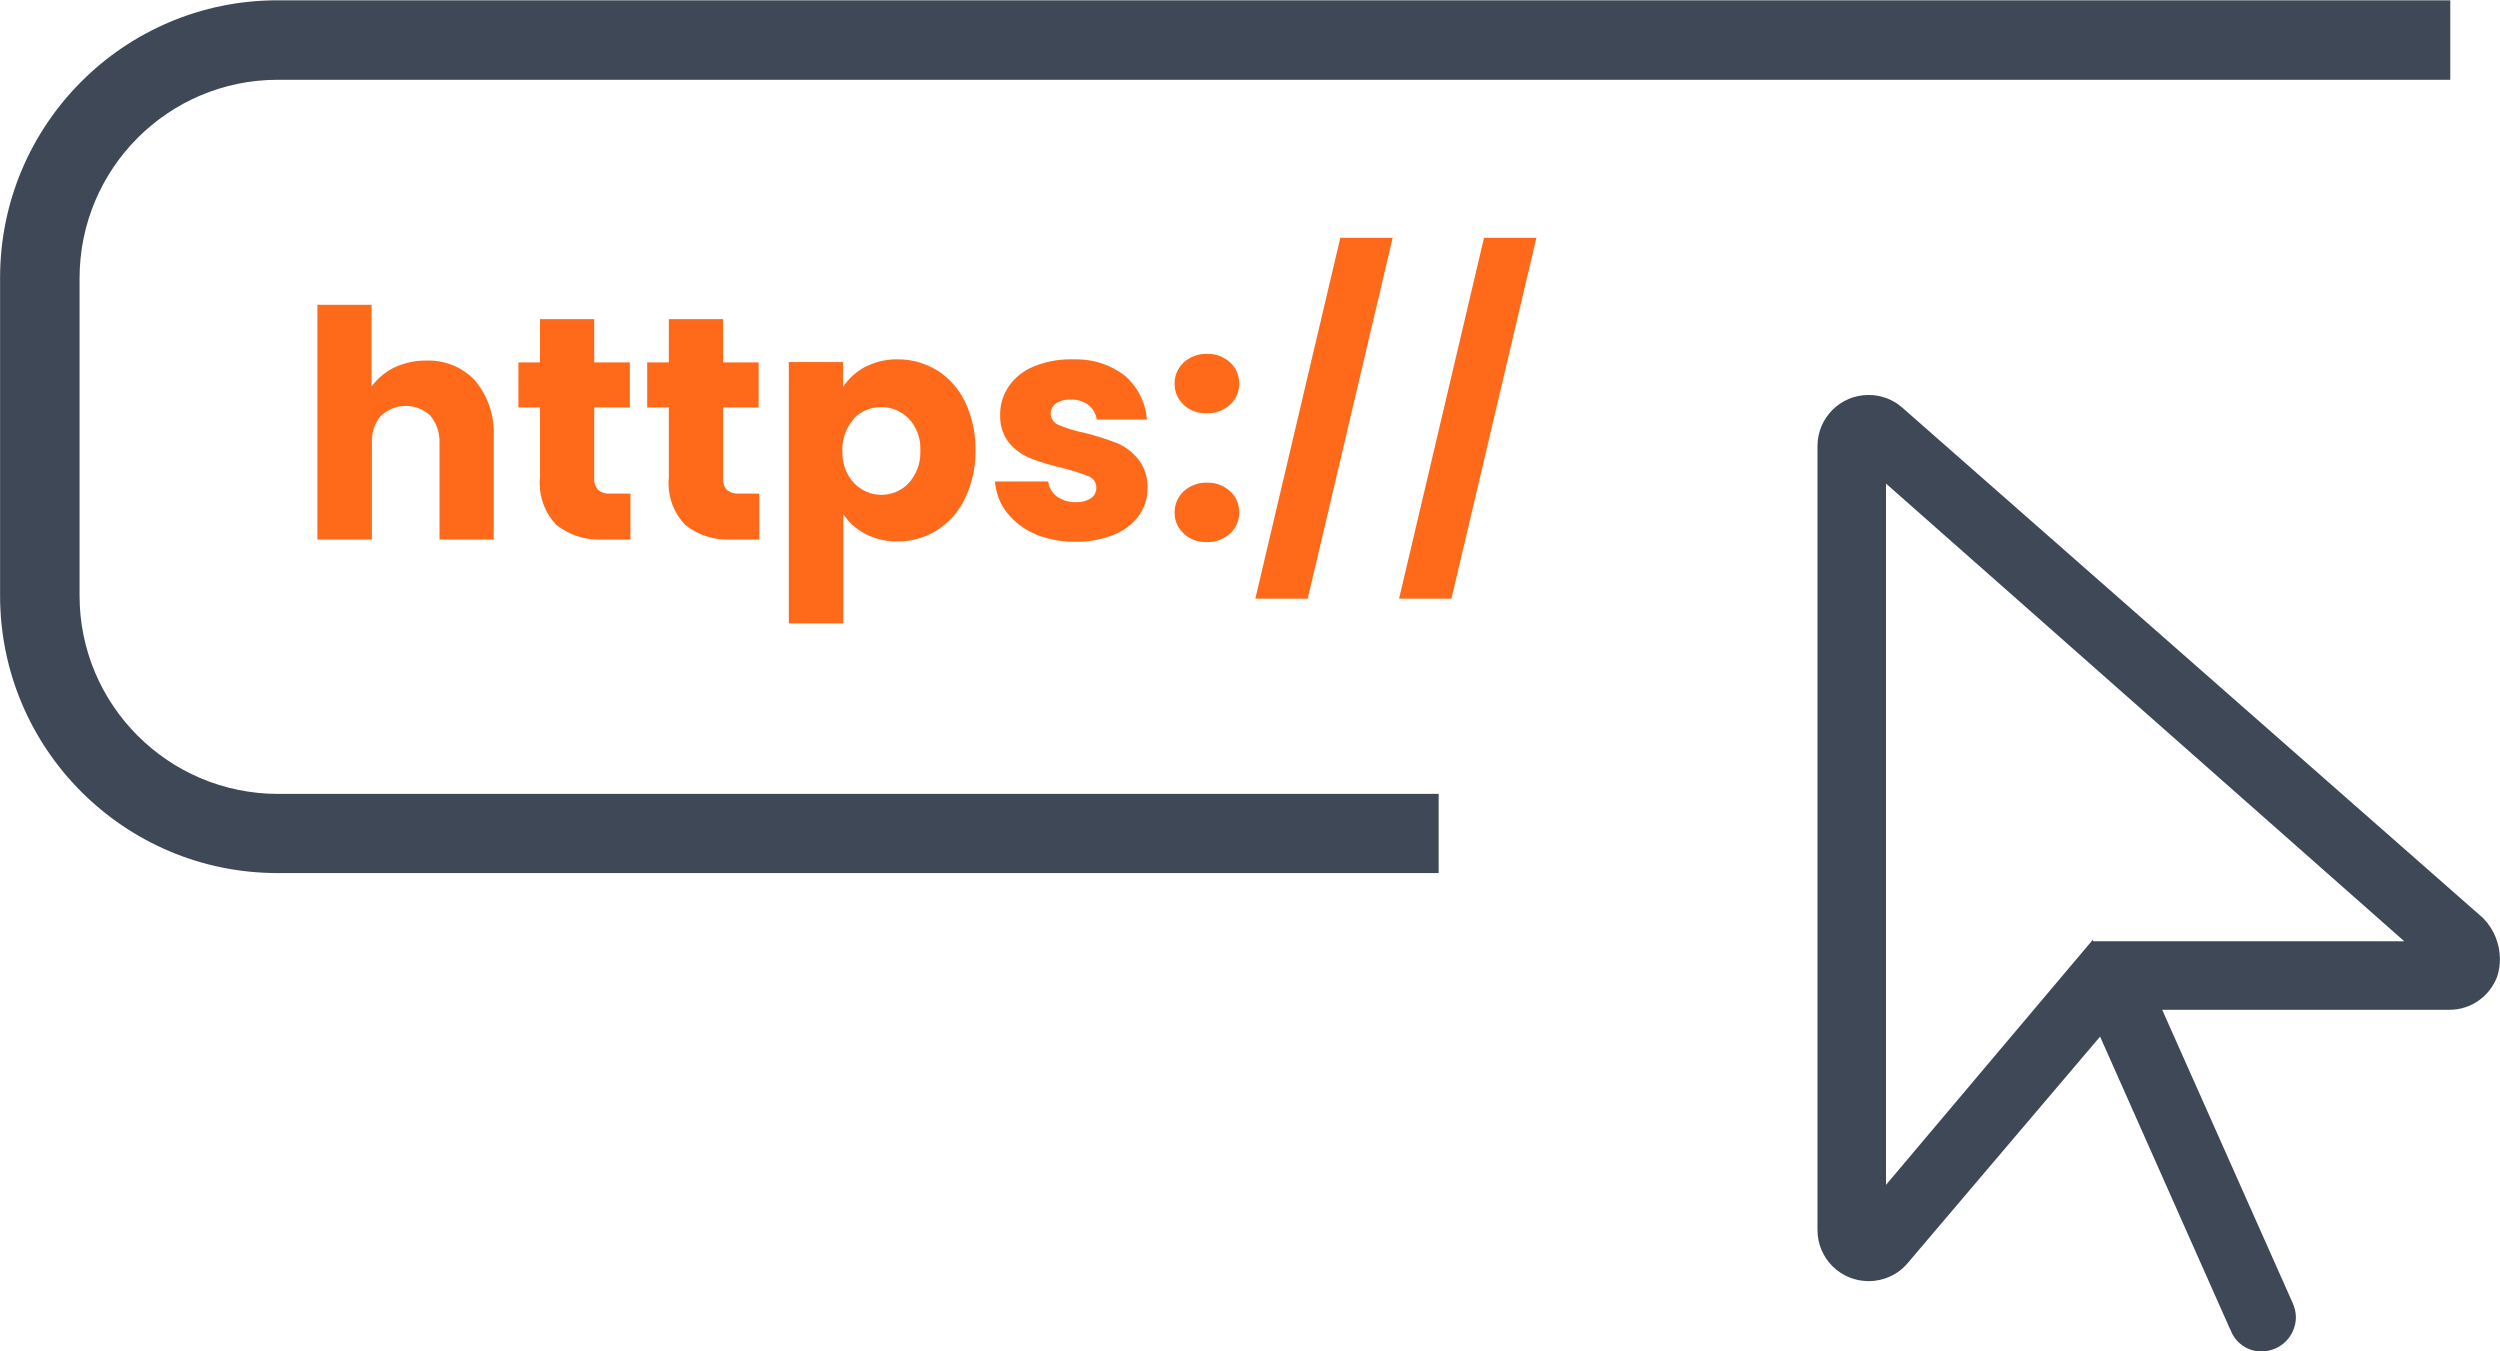
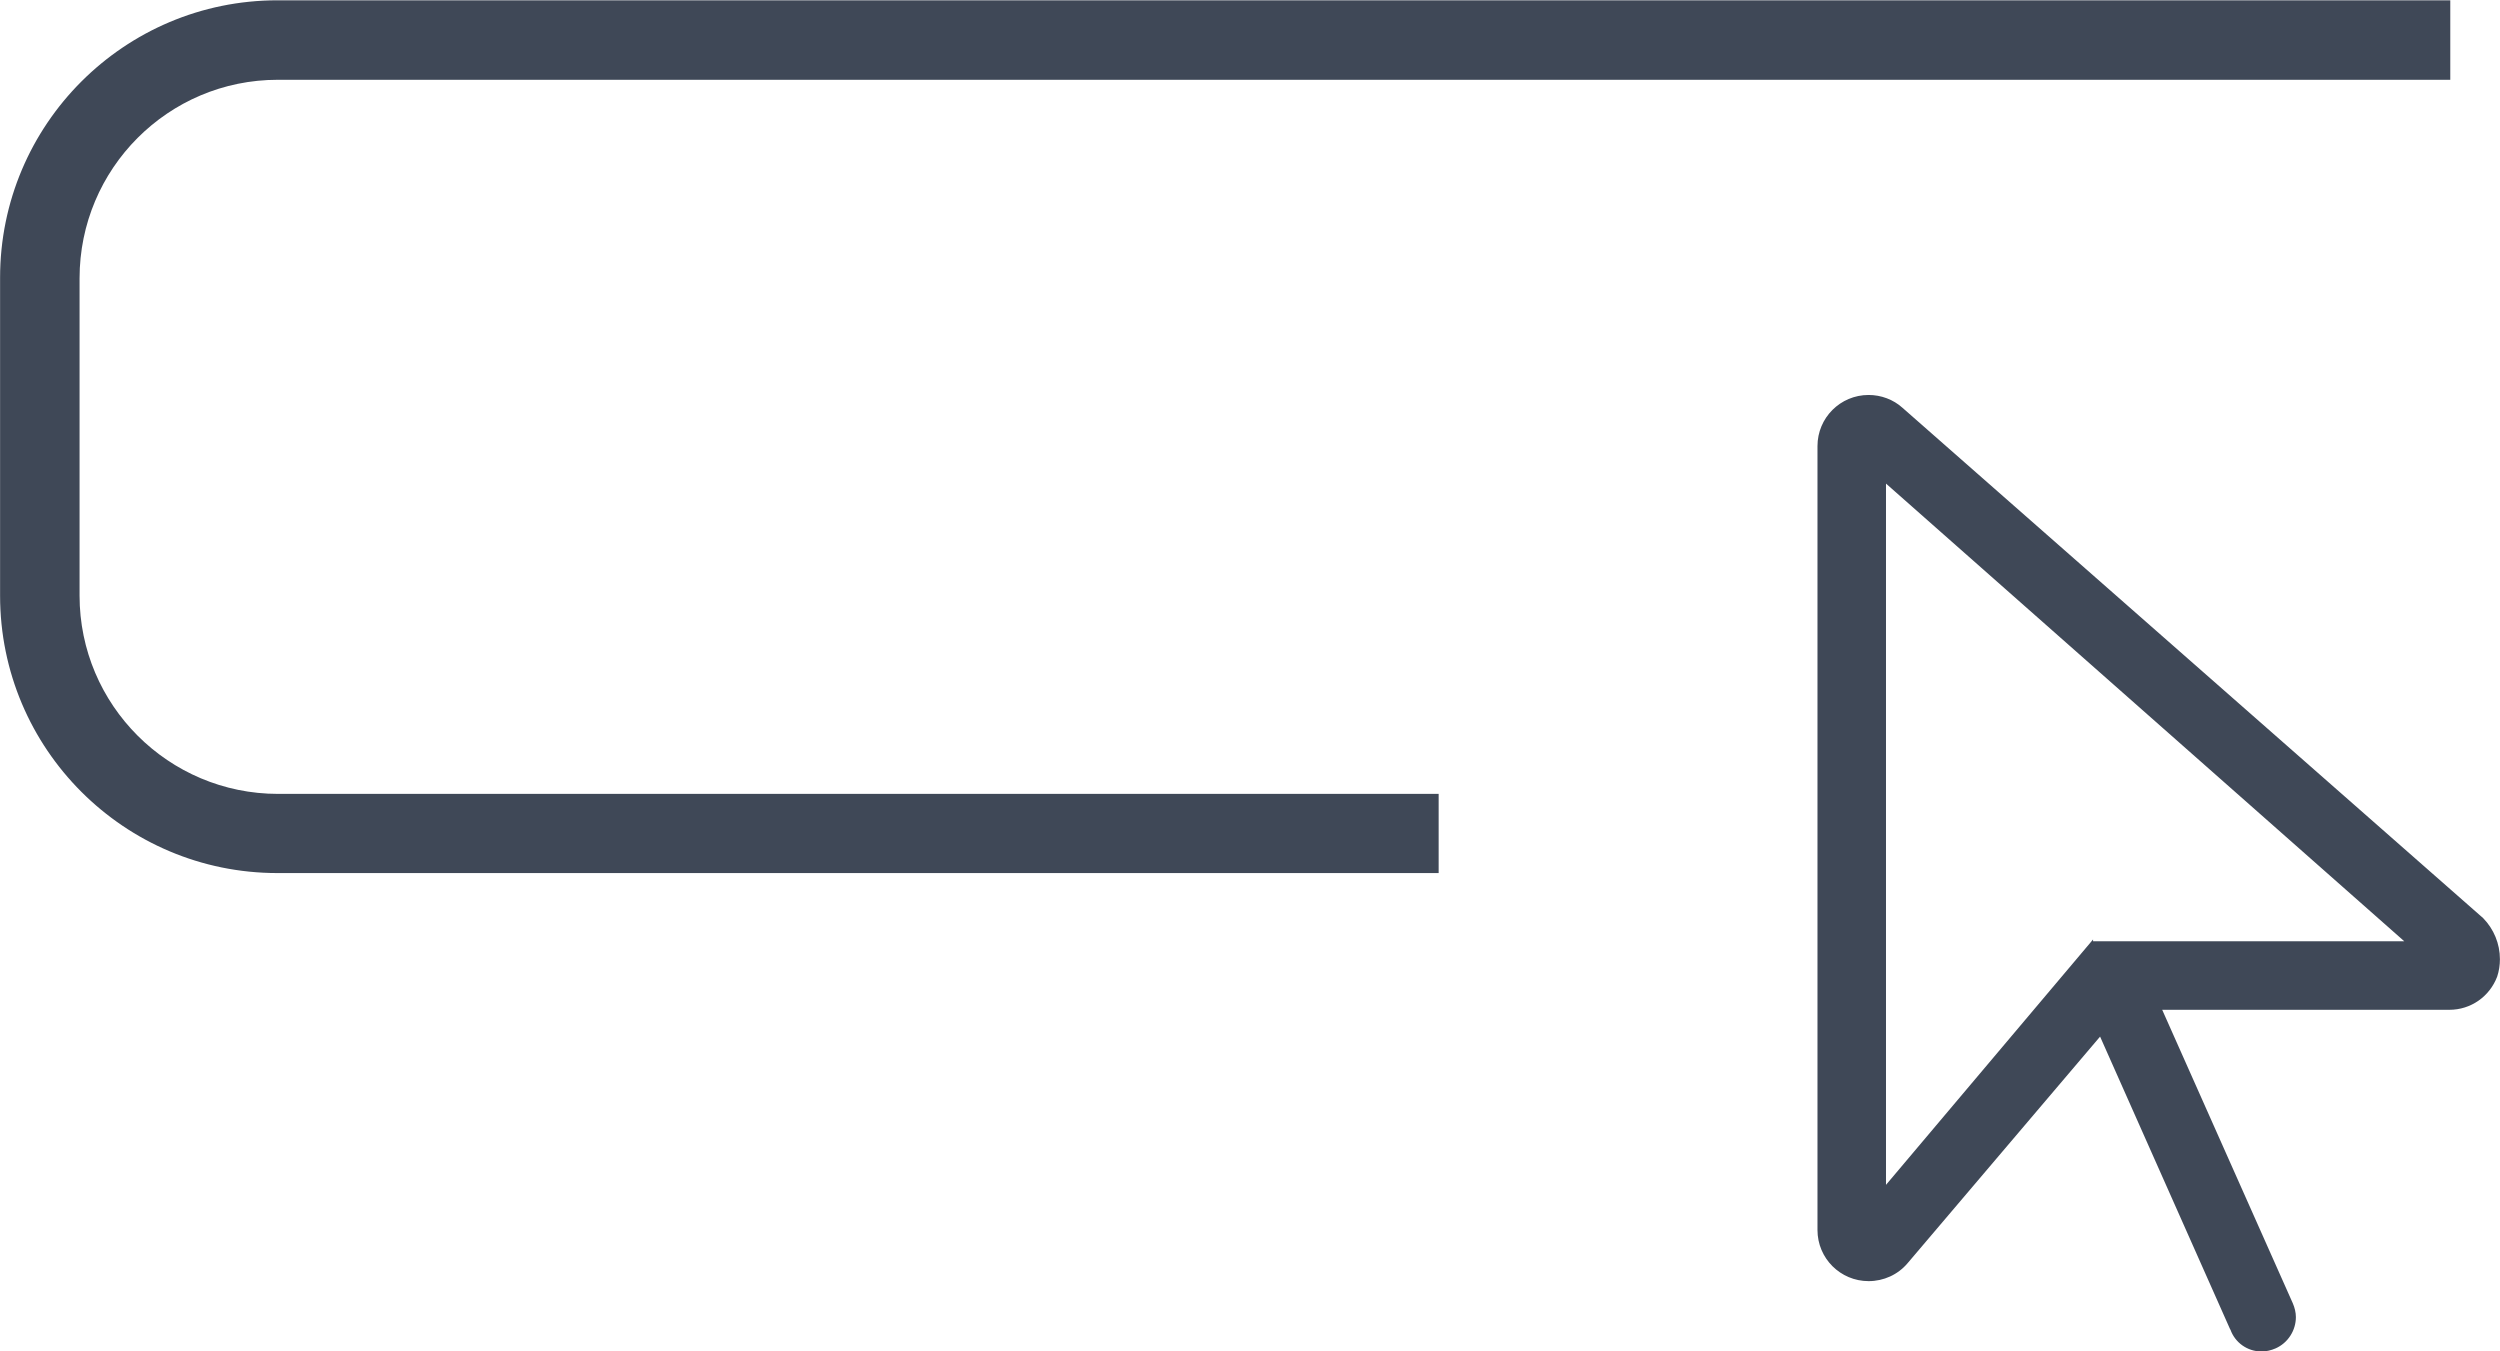
<svg xmlns="http://www.w3.org/2000/svg" xml:space="preserve" width="17.396mm" height="9.402mm" version="1.1" style="shape-rendering:geometricPrecision; text-rendering:geometricPrecision; image-rendering:optimizeQuality; fill-rule:evenodd; clip-rule:evenodd" viewBox="0 0 82.09 44.37">
  <defs>
    <style type="text/css">
   
    .fil1 {fill:#3F4857;fill-rule:nonzero}
    .fil0 {fill:#FF6A1A;fill-rule:nonzero}
   
  </style>
  </defs>
  <g id="Katman_x0020_1">
    <g id="_2070906444368">
-       <path id="Union_26" class="fil0" d="M38.87 13.29c-0.19,-0.17 -0.3,-0.41 -0.3,-0.67 0,-0.01 0,-0.01 0,-0.02 0,-0.01 0,-0.01 0,-0.02 0,-0.26 0.11,-0.5 0.3,-0.68 0.2,-0.18 0.46,-0.28 0.72,-0.28 0.01,0 0.03,0 0.04,0 0.01,-0 0.03,-0 0.04,-0 0.27,0 0.52,0.1 0.72,0.28 0.19,0.17 0.3,0.42 0.3,0.68 0,0.01 0,0.01 0,0.02 0,0.01 0,0.01 0,0.02 0,0.25 -0.11,0.5 -0.3,0.67 -0.2,0.18 -0.45,0.28 -0.72,0.28 -0.01,0 -0.03,-0 -0.04,-0 -0.02,0 -0.03,0 -0.05,0 -0.27,0 -0.53,-0.1 -0.72,-0.28l0 0zm-24.44 4.43l0 -3.16c0,-0.03 0,-0.05 0,-0.08 0,-0.3 -0.11,-0.6 -0.3,-0.83 -0.22,-0.21 -0.51,-0.32 -0.81,-0.32 -0.3,0 -0.59,0.12 -0.81,0.32 -0.2,0.23 -0.3,0.52 -0.3,0.83 0,0.03 0,0.05 0,0.08l0 3.16 -1.79 -0 0 -7.71 1.78 0 0 2.68c0.19,-0.26 0.45,-0.48 0.74,-0.62 0.32,-0.15 0.67,-0.23 1.02,-0.23 0.01,0 0.02,0 0.03,0 0.03,-0 0.06,-0 0.09,-0 0.58,0 1.13,0.24 1.52,0.66 0.39,0.47 0.61,1.06 0.61,1.67 0,0.05 -0,0.1 -0,0.15l0 3.4 -1.77 0zm5.35 0c-0.04,0 -0.09,0 -0.13,0 -0.5,0 -0.98,-0.17 -1.38,-0.48 -0.35,-0.36 -0.55,-0.85 -0.55,-1.36 0,-0.06 0,-0.13 0.01,-0.19l-0 -2.31 -0.71 0 0 -1.48 0.71 0 0 -1.42 1.78 0 0 1.42 1.17 0 0 1.48 -1.17 0 0 2.33c-0,0.01 -0,0.03 -0,0.05 0,0.12 0.05,0.24 0.13,0.33 0.1,0.08 0.23,0.12 0.36,0.12 0.02,0 0.04,-0 0.06,-0l0.64 -0 0 1.51 -0.91 0zm4.23 0c-0.04,0 -0.09,0 -0.13,0 -0.5,0 -0.99,-0.17 -1.38,-0.48 -0.35,-0.37 -0.55,-0.85 -0.55,-1.36 0,-0.06 0,-0.12 0.01,-0.19l-0 -2.31 -0.71 0 0 -1.48 0.71 0 0 -1.42 1.78 0 0 1.42 1.17 0 0 1.48 -1.17 0 0 2.33c-0,0.01 -0,0.03 -0,0.05 0,0.12 0.05,0.24 0.13,0.33 0.1,0.08 0.23,0.12 0.36,0.12 0.02,0 0.04,-0 0.06,-0l0.64 0 0 1.51 -0.91 0zm9.99 -0.18c-0.37,-0.15 -0.69,-0.4 -0.94,-0.71 -0.23,-0.29 -0.36,-0.65 -0.39,-1.02l1.75 0c0.02,0.2 0.12,0.37 0.28,0.49 0.17,0.12 0.37,0.19 0.58,0.19 0.01,0 0.02,-0 0.03,-0 0.02,0 0.04,0 0.06,0 0.16,0 0.32,-0.04 0.45,-0.13 0.11,-0.07 0.18,-0.2 0.18,-0.34 0,-0 0,-0 0,-0 0,-0 0,-0 0,-0.01 0,-0.17 -0.1,-0.31 -0.26,-0.37 -0.27,-0.11 -0.56,-0.2 -0.84,-0.27 -0.35,-0.08 -0.7,-0.18 -1.04,-0.31 -0.28,-0.11 -0.53,-0.28 -0.72,-0.51 -0.2,-0.25 -0.3,-0.55 -0.3,-0.87 0,-0.03 0,-0.05 0,-0.08 0,-0 0,-0.01 0,-0.01 0,-0.32 0.1,-0.63 0.28,-0.9 0.2,-0.29 0.49,-0.52 0.81,-0.65 0.38,-0.16 0.79,-0.24 1.2,-0.24 0.03,0 0.05,0 0.08,0 0.05,-0 0.1,-0 0.15,-0 0.57,0 1.13,0.19 1.58,0.54 0.42,0.37 0.68,0.88 0.72,1.44l-1.65 0c-0.02,-0.19 -0.12,-0.36 -0.27,-0.48 -0.16,-0.12 -0.35,-0.18 -0.55,-0.18 -0.01,0 -0.03,0 -0.04,0 -0.01,-0 -0.03,-0 -0.04,-0 -0.15,0 -0.31,0.04 -0.44,0.13 -0.1,0.07 -0.17,0.19 -0.17,0.32 0,0 0,0.01 0,0.01 0,0.17 0.11,0.32 0.27,0.38 0.27,0.11 0.55,0.2 0.83,0.25 0.36,0.09 0.71,0.2 1.05,0.33 0.28,0.11 0.52,0.29 0.71,0.52 0.21,0.26 0.32,0.58 0.32,0.92 0,0.02 -0,0.03 -0,0.05 0,0.01 0,0.01 0,0.02 0,0.32 -0.1,0.63 -0.29,0.89 -0.21,0.28 -0.5,0.5 -0.82,0.62 -0.37,0.15 -0.78,0.23 -1.18,0.23 -0.02,0 -0.04,-0 -0.07,-0 -0.02,0 -0.05,0 -0.07,0 -0.44,0 -0.88,-0.09 -1.29,-0.26l0.01 0zm4.87 -0.02c-0.19,-0.17 -0.3,-0.41 -0.3,-0.67 0,-0.01 0,-0.01 0,-0.02 0,-0.01 0,-0.01 0,-0.02 0,-0.26 0.11,-0.5 0.3,-0.68 0.2,-0.18 0.46,-0.28 0.72,-0.28 0.01,0 0.03,0 0.04,0 0.01,-0 0.03,-0 0.04,-0 0.27,0 0.52,0.1 0.72,0.28 0.19,0.17 0.3,0.42 0.3,0.68 0,0.01 0,0.01 0,0.02 0,0.01 0,0.01 0,0.02 0,0.25 -0.11,0.5 -0.3,0.67 -0.2,0.18 -0.45,0.28 -0.72,0.28 -0.01,0 -0.03,-0 -0.04,-0 -0.02,0 -0.03,0 -0.05,0 -0.27,0 -0.52,-0.1 -0.72,-0.28l0 0zm2.35 2.14l2.79 -11.85 1.72 -0 -2.79 11.85 -1.72 0zm4.72 0l2.79 -11.85 1.72 -0 -2.79 11.85 -1.72 0zm-17.9 -5.91c-0.24,0.27 -0.38,0.62 -0.38,0.98 0,0.03 0,0.05 0,0.08 -0,0.02 -0,0.05 -0,0.07 0,0.36 0.13,0.71 0.38,0.98 0.24,0.25 0.56,0.39 0.9,0.39 0.34,0 0.67,-0.14 0.9,-0.39 0.24,-0.27 0.38,-0.62 0.38,-0.98 0,-0.03 -0,-0.05 -0,-0.08 0,-0.03 0,-0.05 0,-0.08 0,-0.36 -0.13,-0.71 -0.38,-0.97 -0.23,-0.24 -0.55,-0.38 -0.88,-0.38 -0.01,0 -0.02,0 -0.03,0 -0.01,-0 -0.02,-0 -0.02,-0 -0.33,0 -0.65,0.14 -0.87,0.37l-0 0zm-2.14 6.73l0 -8.59 1.78 0 0 0.82c0.18,-0.28 0.43,-0.5 0.72,-0.66 0.32,-0.16 0.67,-0.25 1.02,-0.25 0.02,0 0.03,0 0.05,0 0.01,0 0.02,0 0.03,0 0.45,0 0.89,0.13 1.27,0.36 0.4,0.25 0.72,0.62 0.92,1.04 0.22,0.47 0.34,0.98 0.34,1.5 0,0.03 -0,0.05 -0,0.08 0,0.03 0,0.06 0,0.08 0,0.52 -0.12,1.03 -0.34,1.5 -0.2,0.43 -0.52,0.79 -0.92,1.05 -0.38,0.24 -0.83,0.37 -1.28,0.37 -0.01,0 -0.01,0 -0.02,0 -0.01,-0 -0.03,0 -0.04,0 -0.36,0 -0.71,-0.09 -1.02,-0.25 -0.29,-0.15 -0.54,-0.37 -0.72,-0.65l0 3.59 -1.79 -0z" data-name="Union 26" />
      <path id="Union_26_0" class="fil1" d="M9.12 28.67c-0,-0 -0.01,-0 -0.01,-0 -5.03,0 -9.11,-4.08 -9.11,-9.11 0,-0 0,-0.01 0,-0.01l0 -10.42c0,-0 0,-0.01 0,-0.01 0,-5.03 4.08,-9.11 9.11,-9.11 0,0 0.01,0 0.01,0l71.34 0 0 2.61 -71.34 0c-3.6,0 -6.51,2.92 -6.51,6.52l0 10.42c0,3.59 2.92,6.51 6.52,6.51l38.11 0 0 2.6 -38.11 0 0 0zm52.8 10.25l6.81 -8.07 0 0.06 10.22 0 -17.02 -15.03 0 23.03zm11.31 4.73l-4.27 -9.61 -6.32 7.44c-0.32,0.38 -0.79,0.59 -1.28,0.59 -0.93,0 -1.68,-0.75 -1.68,-1.68 0,-0 0,-0 0,-0l0 -25.74c-0,0 -0,-0 -0,-0 0,-0.93 0.75,-1.68 1.68,-1.68 0.41,0 0.81,0.15 1.11,0.42l19.07 16.76c0.35,0.36 0.55,0.84 0.55,1.35 0,0.19 -0.03,0.39 -0.09,0.57 -0.25,0.66 -0.87,1.09 -1.57,1.09l-9.43 0 4.29 9.64c0.06,0.14 0.1,0.3 0.1,0.45 0,0.44 -0.26,0.85 -0.67,1.03 -0.14,0.06 -0.3,0.1 -0.45,0.1 -0,0 -0,0 -0,0 -0,0 -0,0 -0.01,0 -0.46,0 -0.87,-0.29 -1.02,-0.72l0 0z" data-name="Union 26" />
    </g>
  </g>
</svg>